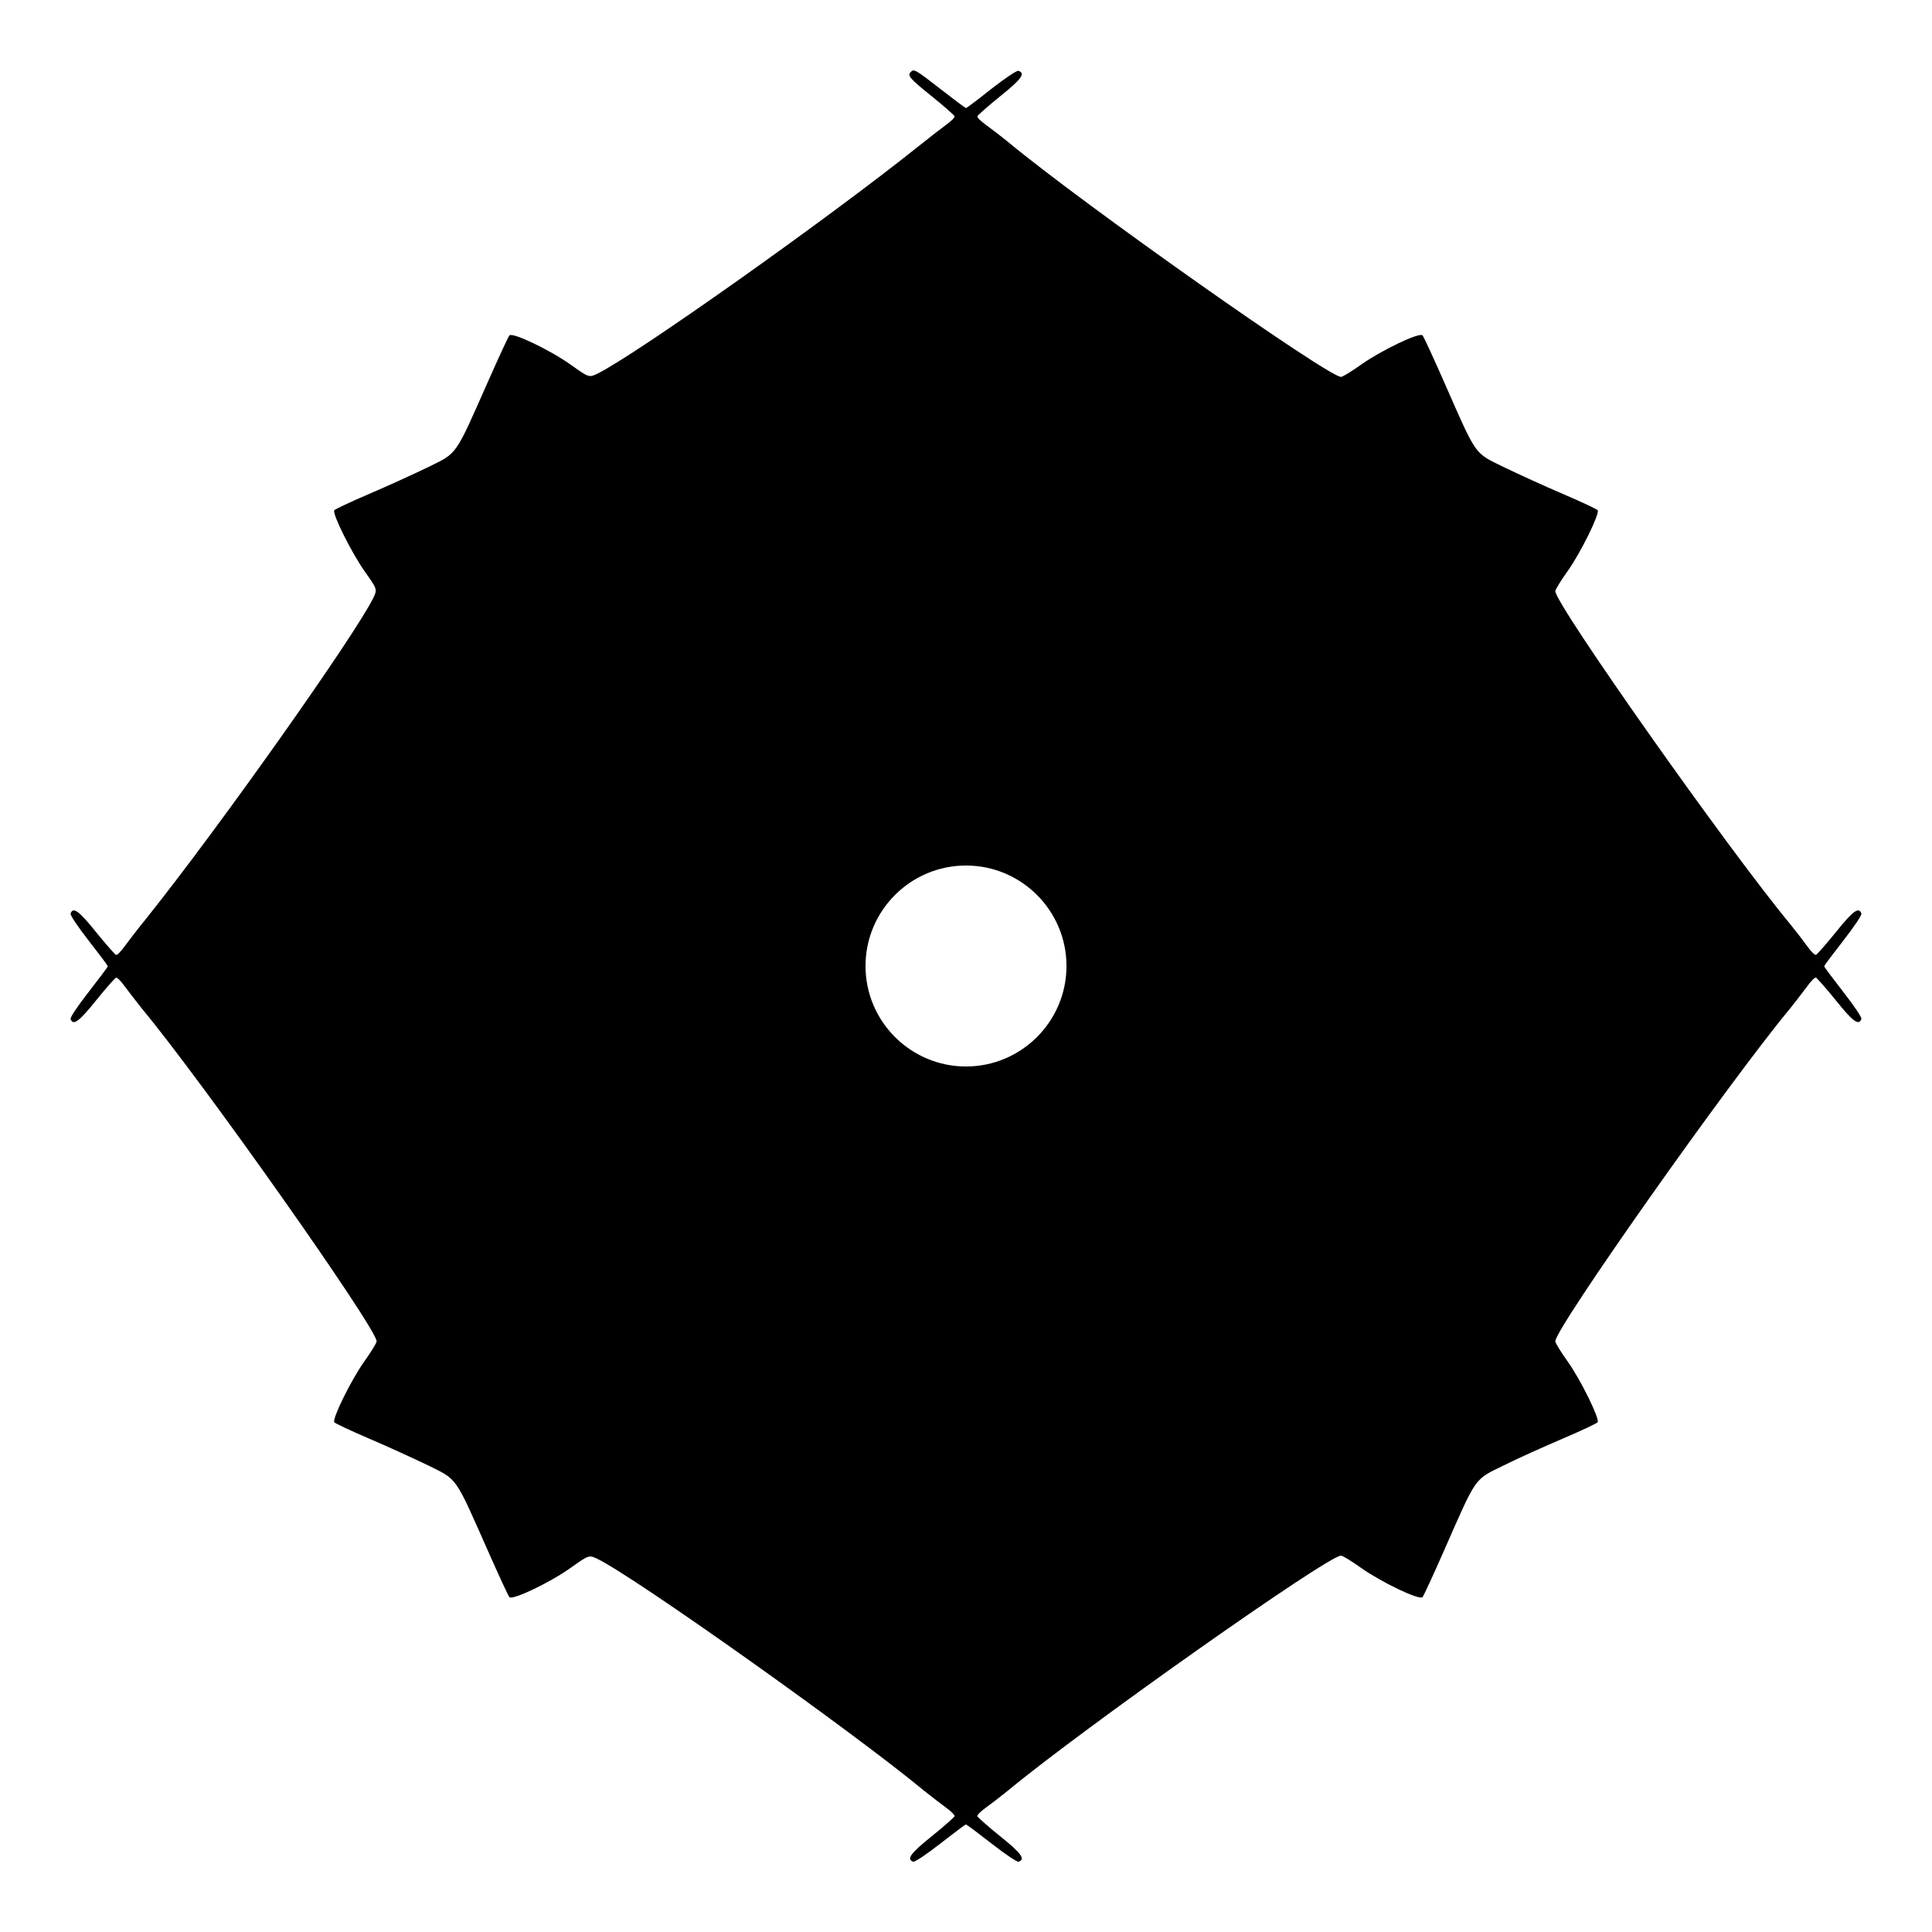
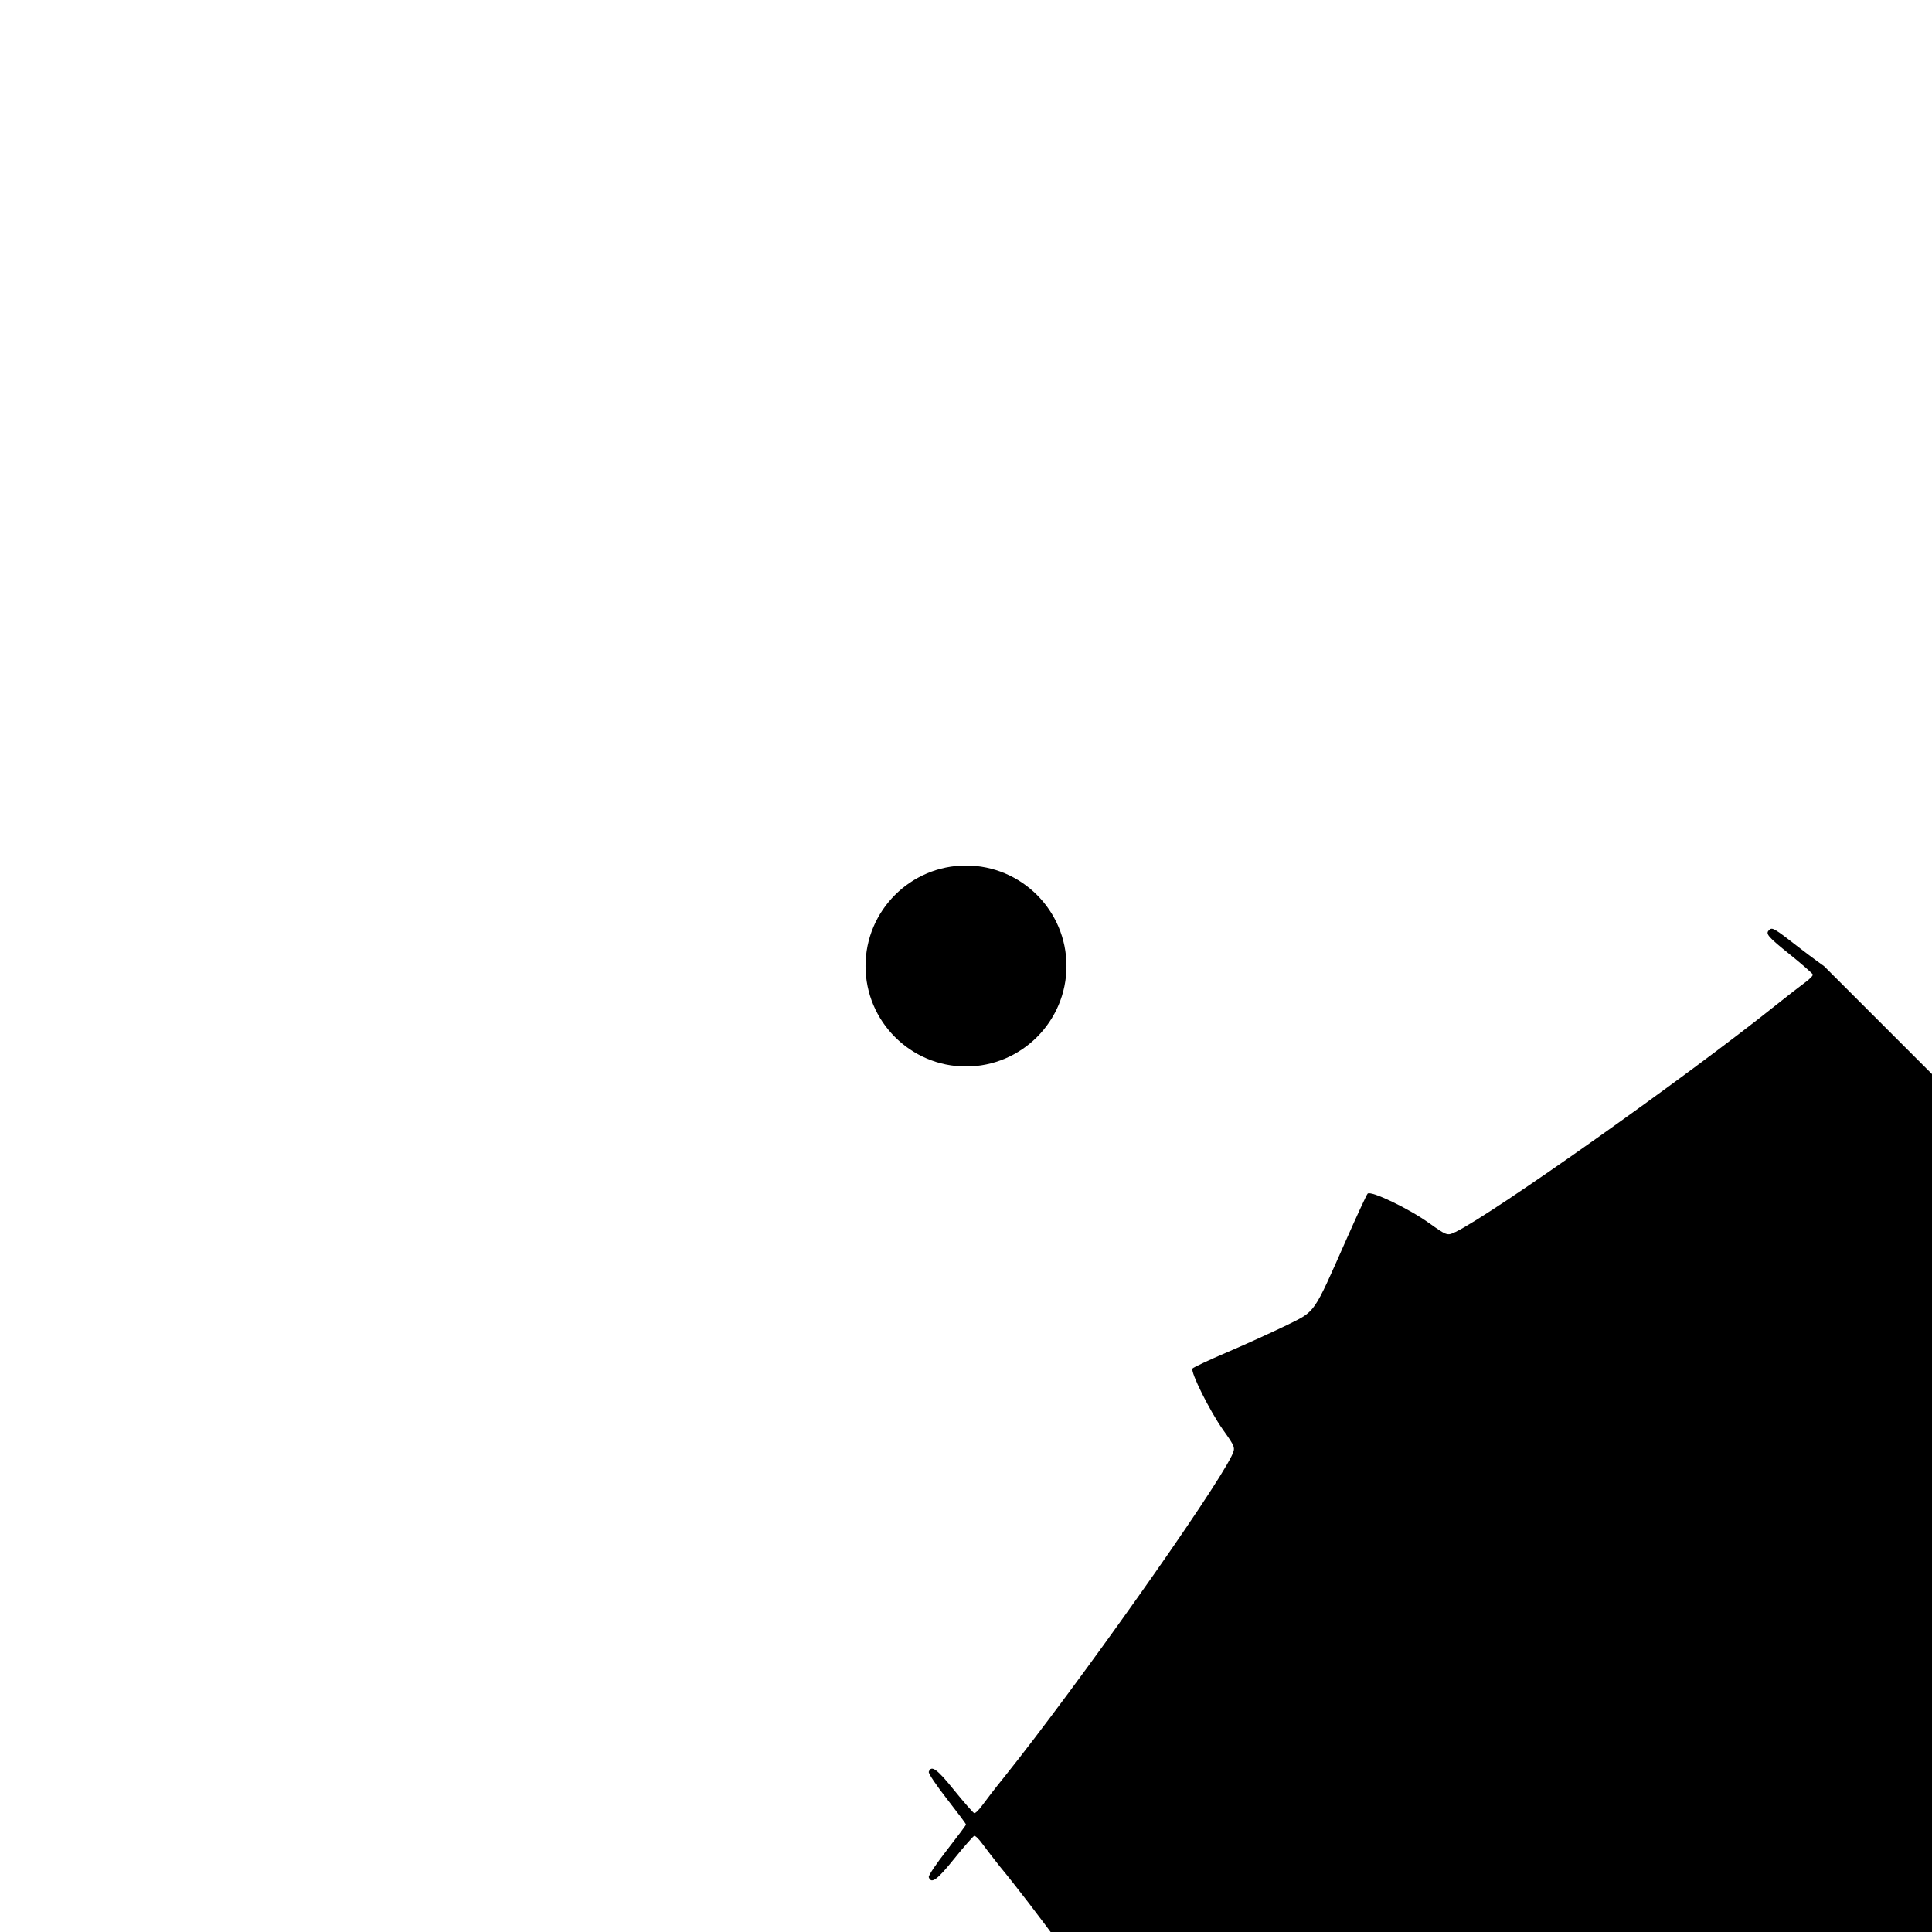
<svg xmlns="http://www.w3.org/2000/svg" fill="#000000" width="800px" height="800px" version="1.1" viewBox="144 144 512 512">
-   <path d="m627.43 400.07c0-0.215 2.305-3.238 5.039-6.766 2.809-3.598 4.965-6.766 4.82-7.199-0.648-1.871-2.231-0.719-6.621 4.75-2.664 3.312-5.109 6.047-5.398 6.191-0.289 0.145-1.297-0.863-2.231-2.16-0.938-1.297-3.023-4.031-4.606-5.973-16.484-19.863-62.258-84.785-62.258-88.238 0-0.434 1.512-2.879 3.312-5.398 3.383-4.75 8.492-15.113 7.918-16.051-0.215-0.289-4.32-2.231-9.211-4.32-4.894-2.086-11.949-5.324-15.691-7.125-7.918-3.887-7.055-2.664-15.762-22.457-2.879-6.551-5.469-12.164-5.758-12.453-0.863-0.863-10.867 3.957-16.195 7.699-2.519 1.801-4.965 3.312-5.398 3.312-3.453 0-68.375-45.773-88.238-62.258-1.941-1.582-4.68-3.672-5.973-4.606-1.297-0.938-2.305-1.941-2.16-2.231 0.145-0.289 2.879-2.734 6.191-5.398 5.543-4.461 6.621-5.973 4.68-6.621-0.434-0.145-3.598 2.016-7.125 4.75-3.527 2.809-6.551 5.109-6.766 5.109s-3.238-2.305-6.766-5.039c-6.551-5.109-7.055-5.398-7.844-4.535-1.008 0.938-0.359 1.727 5.469 6.406 3.238 2.59 5.973 5.039 6.117 5.324 0.145 0.289-0.863 1.297-2.16 2.231-1.297 0.938-4.606 3.527-7.414 5.758-24.113 19.301-75.07 55.359-85.074 60.254-2.231 1.078-2.305 1.008-6.981-2.305-5.398-3.887-15.473-8.707-16.336-7.844-0.289 0.289-2.809 5.758-5.613 12.09-8.926 20.152-8.062 18.93-15.906 22.816-3.742 1.801-10.797 5.039-15.691 7.125-4.894 2.086-8.996 4.031-9.211 4.32-0.574 0.938 4.606 11.301 8.062 16.195 3.312 4.68 3.383 4.75 2.305 6.981-4.894 10.004-40.953 60.961-60.242 85.07-2.231 2.734-4.82 6.117-5.758 7.414s-1.941 2.305-2.231 2.16c-0.289-0.145-2.734-2.879-5.398-6.191-4.391-5.469-5.973-6.621-6.621-4.75-0.145 0.434 2.016 3.598 4.82 7.199 2.734 3.527 5.039 6.551 5.039 6.766 0 0.215-2.305 3.238-5.039 6.766-2.809 3.598-4.965 6.766-4.82 7.199 0.648 1.871 2.231 0.719 6.621-4.75 2.664-3.312 5.109-6.047 5.398-6.191 0.289-0.145 1.297 0.863 2.231 2.16 0.938 1.297 3.023 3.957 4.606 5.973 16.262 19.574 62.25 84.781 62.25 88.234 0 0.434-1.512 2.879-3.312 5.398-3.383 4.75-8.492 15.113-7.918 16.051 0.215 0.289 4.32 2.231 9.211 4.32 4.894 2.086 11.949 5.324 15.691 7.125 7.844 3.887 6.981 2.664 15.906 22.816 2.809 6.332 5.324 11.805 5.613 12.09 0.863 0.863 10.941-3.957 16.336-7.844 4.68-3.312 4.75-3.383 6.981-2.305 9.934 4.82 67.941 45.992 86.512 61.395 2.016 1.582 4.68 3.672 5.973 4.606 1.297 0.938 2.305 1.941 2.16 2.231-0.145 0.289-2.879 2.734-6.191 5.398-5.469 4.391-6.621 5.973-4.75 6.621 0.434 0.145 3.598-2.016 7.199-4.82 3.527-2.734 6.551-5.039 6.766-5.039 0.215 0 3.238 2.305 6.766 5.039 3.598 2.809 6.766 4.965 7.199 4.82 1.871-0.648 0.719-2.231-4.75-6.621-3.312-2.664-6.047-5.109-6.191-5.398-0.145-0.289 0.863-1.297 2.16-2.231 1.297-0.938 4.031-3.023 5.973-4.606 19.863-16.48 84.785-62.258 88.238-62.258 0.434 0 2.879 1.512 5.398 3.312 5.324 3.742 15.332 8.566 16.195 7.699 0.289-0.289 2.879-5.902 5.758-12.453 8.707-19.793 7.844-18.57 15.762-22.457 3.742-1.871 10.797-5.039 15.691-7.125 4.894-2.086 8.996-4.031 9.211-4.32 0.574-0.938-4.535-11.301-7.918-16.051-1.801-2.519-3.312-4.965-3.312-5.398 0-3.453 45.773-68.375 62.258-88.238 1.582-2.016 3.672-4.68 4.606-5.973 0.938-1.297 1.941-2.305 2.231-2.16 0.289 0.145 2.734 2.879 5.398 6.191 4.391 5.469 5.973 6.621 6.621 4.75 0.145-0.434-2.016-3.598-4.82-7.199-2.731-3.523-5.031-6.547-5.031-6.762zm-227.43 26.559c-14.684 0-26.629-11.949-26.629-26.629 0-14.684 11.949-26.629 26.629-26.629 14.684 0 26.629 11.949 26.629 26.629s-11.949 26.629-26.629 26.629z" />
+   <path d="m627.43 400.07s-3.238-2.305-6.766-5.039c-6.551-5.109-7.055-5.398-7.844-4.535-1.008 0.938-0.359 1.727 5.469 6.406 3.238 2.59 5.973 5.039 6.117 5.324 0.145 0.289-0.863 1.297-2.16 2.231-1.297 0.938-4.606 3.527-7.414 5.758-24.113 19.301-75.07 55.359-85.074 60.254-2.231 1.078-2.305 1.008-6.981-2.305-5.398-3.887-15.473-8.707-16.336-7.844-0.289 0.289-2.809 5.758-5.613 12.09-8.926 20.152-8.062 18.93-15.906 22.816-3.742 1.801-10.797 5.039-15.691 7.125-4.894 2.086-8.996 4.031-9.211 4.32-0.574 0.938 4.606 11.301 8.062 16.195 3.312 4.68 3.383 4.75 2.305 6.981-4.894 10.004-40.953 60.961-60.242 85.07-2.231 2.734-4.82 6.117-5.758 7.414s-1.941 2.305-2.231 2.16c-0.289-0.145-2.734-2.879-5.398-6.191-4.391-5.469-5.973-6.621-6.621-4.75-0.145 0.434 2.016 3.598 4.82 7.199 2.734 3.527 5.039 6.551 5.039 6.766 0 0.215-2.305 3.238-5.039 6.766-2.809 3.598-4.965 6.766-4.82 7.199 0.648 1.871 2.231 0.719 6.621-4.75 2.664-3.312 5.109-6.047 5.398-6.191 0.289-0.145 1.297 0.863 2.231 2.16 0.938 1.297 3.023 3.957 4.606 5.973 16.262 19.574 62.25 84.781 62.25 88.234 0 0.434-1.512 2.879-3.312 5.398-3.383 4.75-8.492 15.113-7.918 16.051 0.215 0.289 4.32 2.231 9.211 4.32 4.894 2.086 11.949 5.324 15.691 7.125 7.844 3.887 6.981 2.664 15.906 22.816 2.809 6.332 5.324 11.805 5.613 12.09 0.863 0.863 10.941-3.957 16.336-7.844 4.68-3.312 4.75-3.383 6.981-2.305 9.934 4.82 67.941 45.992 86.512 61.395 2.016 1.582 4.68 3.672 5.973 4.606 1.297 0.938 2.305 1.941 2.16 2.231-0.145 0.289-2.879 2.734-6.191 5.398-5.469 4.391-6.621 5.973-4.75 6.621 0.434 0.145 3.598-2.016 7.199-4.82 3.527-2.734 6.551-5.039 6.766-5.039 0.215 0 3.238 2.305 6.766 5.039 3.598 2.809 6.766 4.965 7.199 4.82 1.871-0.648 0.719-2.231-4.75-6.621-3.312-2.664-6.047-5.109-6.191-5.398-0.145-0.289 0.863-1.297 2.16-2.231 1.297-0.938 4.031-3.023 5.973-4.606 19.863-16.48 84.785-62.258 88.238-62.258 0.434 0 2.879 1.512 5.398 3.312 5.324 3.742 15.332 8.566 16.195 7.699 0.289-0.289 2.879-5.902 5.758-12.453 8.707-19.793 7.844-18.57 15.762-22.457 3.742-1.871 10.797-5.039 15.691-7.125 4.894-2.086 8.996-4.031 9.211-4.32 0.574-0.938-4.535-11.301-7.918-16.051-1.801-2.519-3.312-4.965-3.312-5.398 0-3.453 45.773-68.375 62.258-88.238 1.582-2.016 3.672-4.68 4.606-5.973 0.938-1.297 1.941-2.305 2.231-2.16 0.289 0.145 2.734 2.879 5.398 6.191 4.391 5.469 5.973 6.621 6.621 4.75 0.145-0.434-2.016-3.598-4.82-7.199-2.731-3.523-5.031-6.547-5.031-6.762zm-227.43 26.559c-14.684 0-26.629-11.949-26.629-26.629 0-14.684 11.949-26.629 26.629-26.629 14.684 0 26.629 11.949 26.629 26.629s-11.949 26.629-26.629 26.629z" />
</svg>